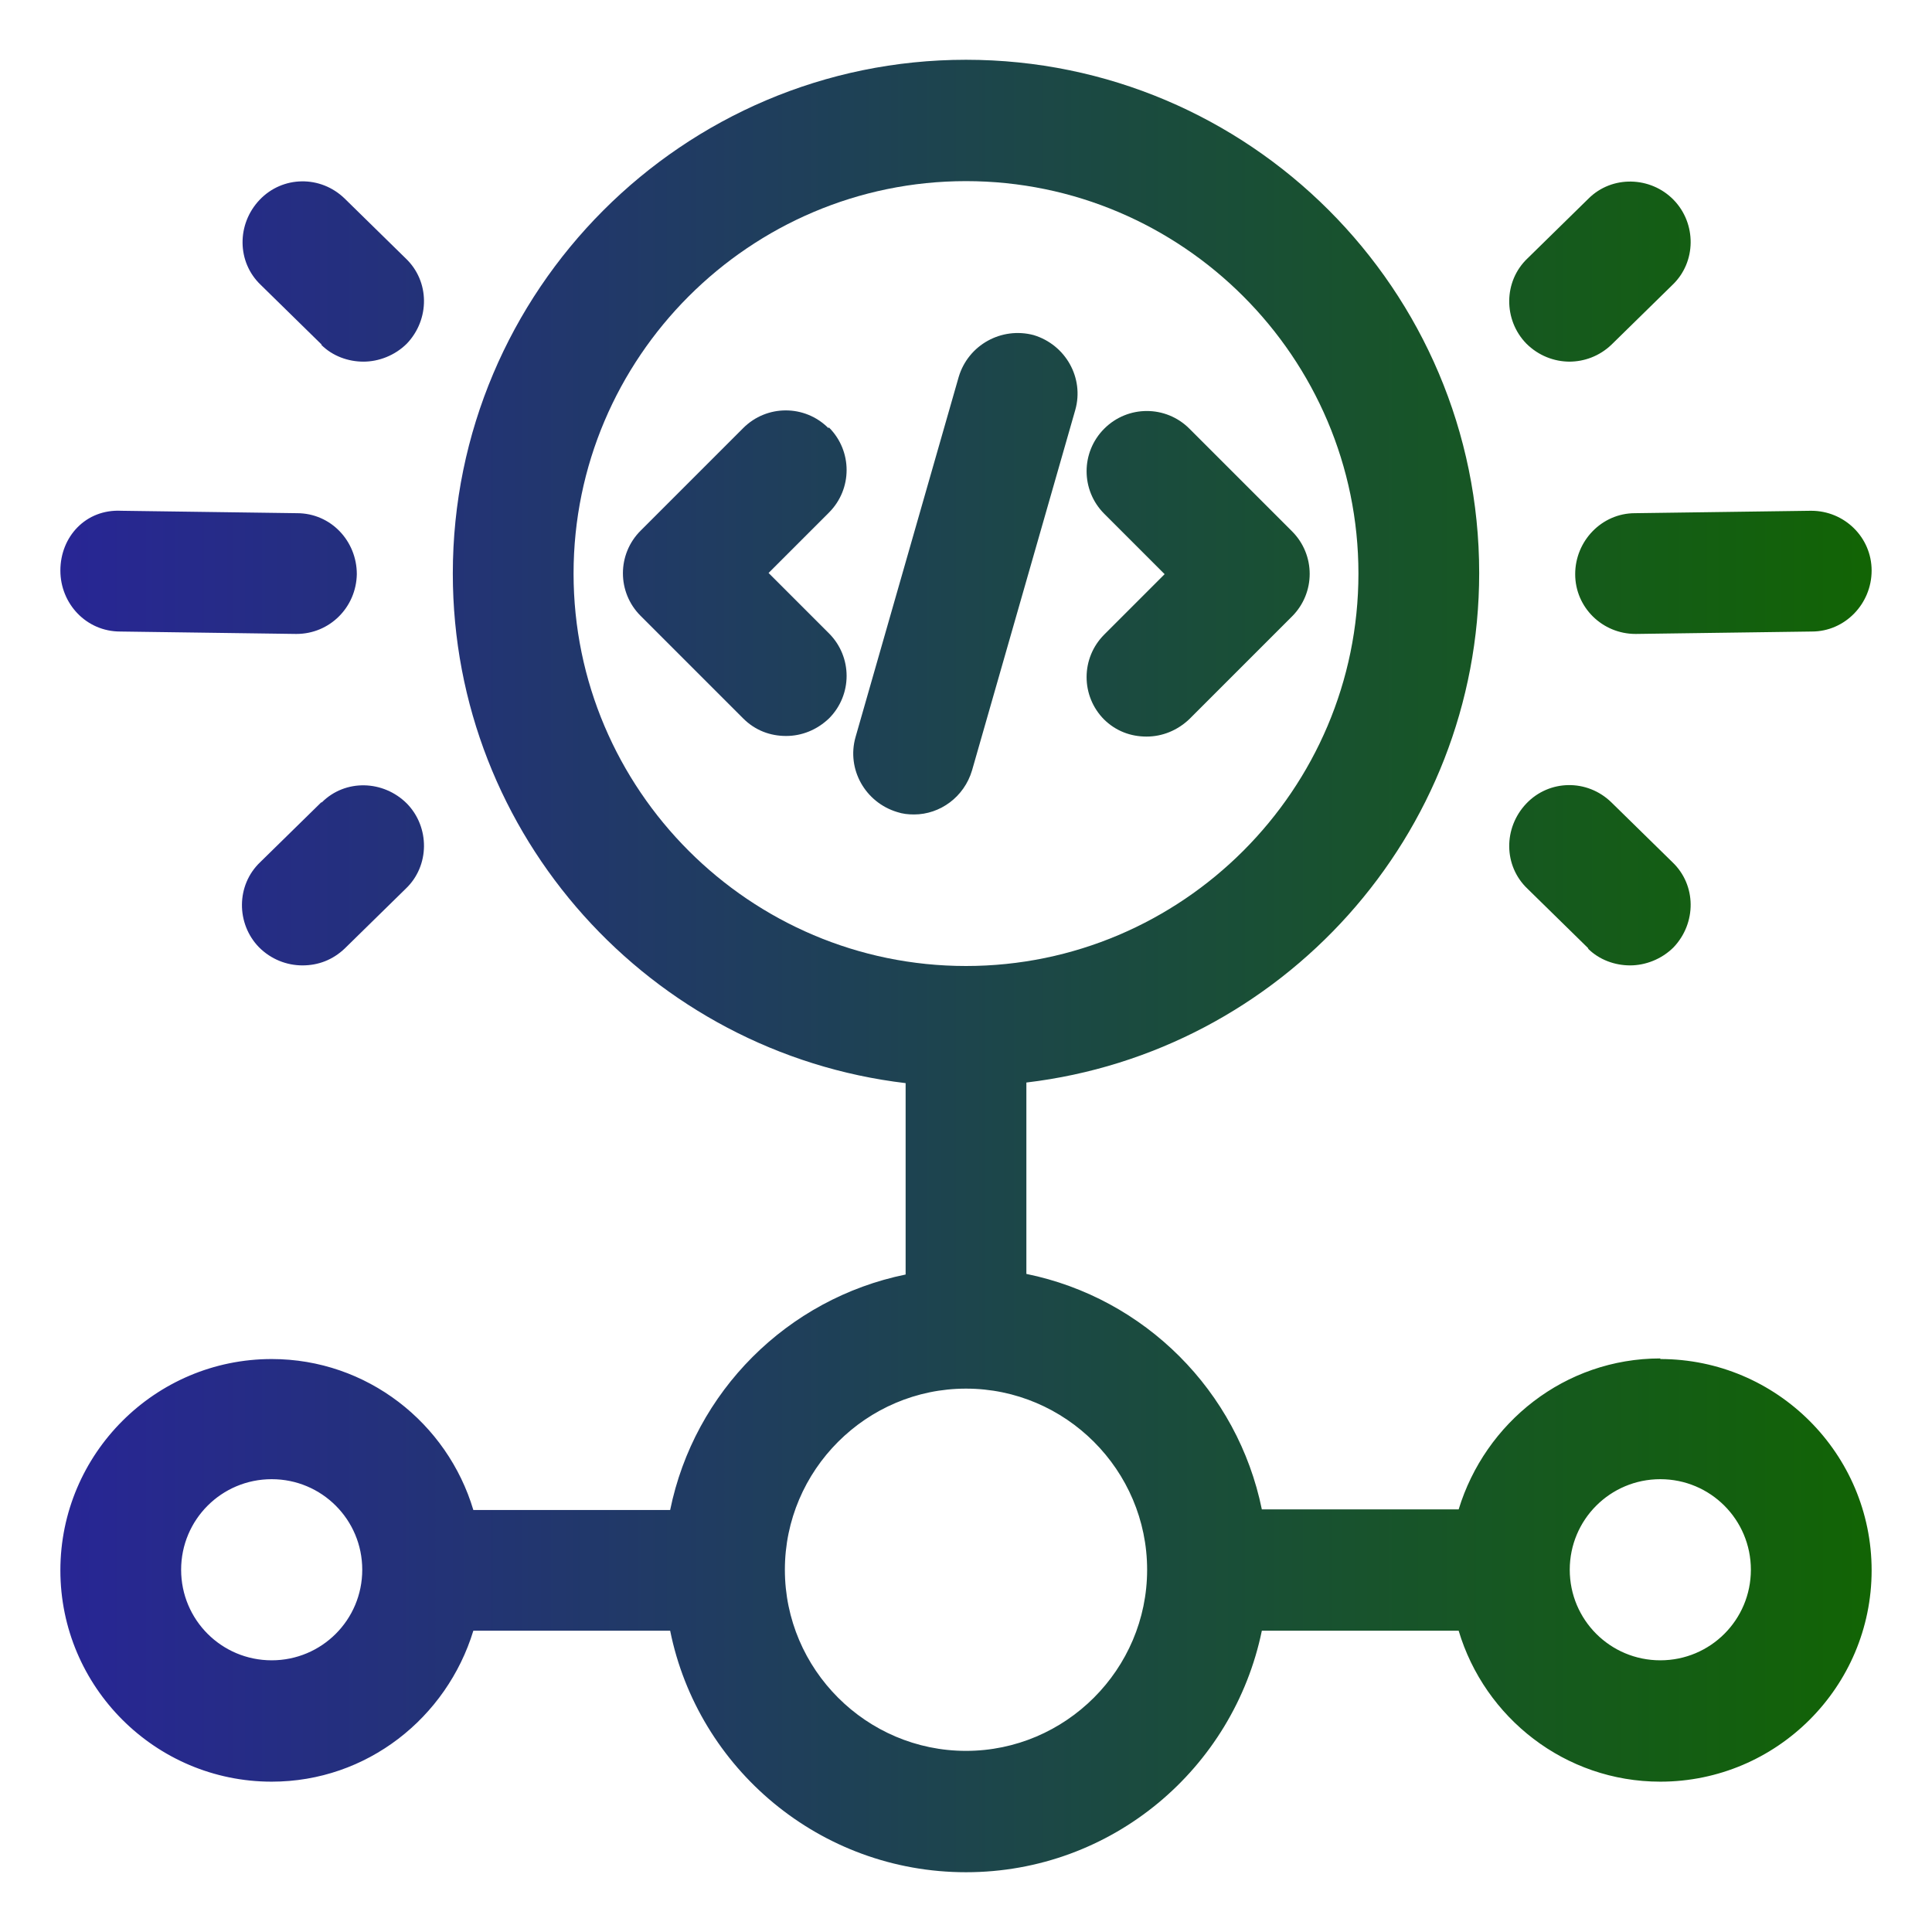
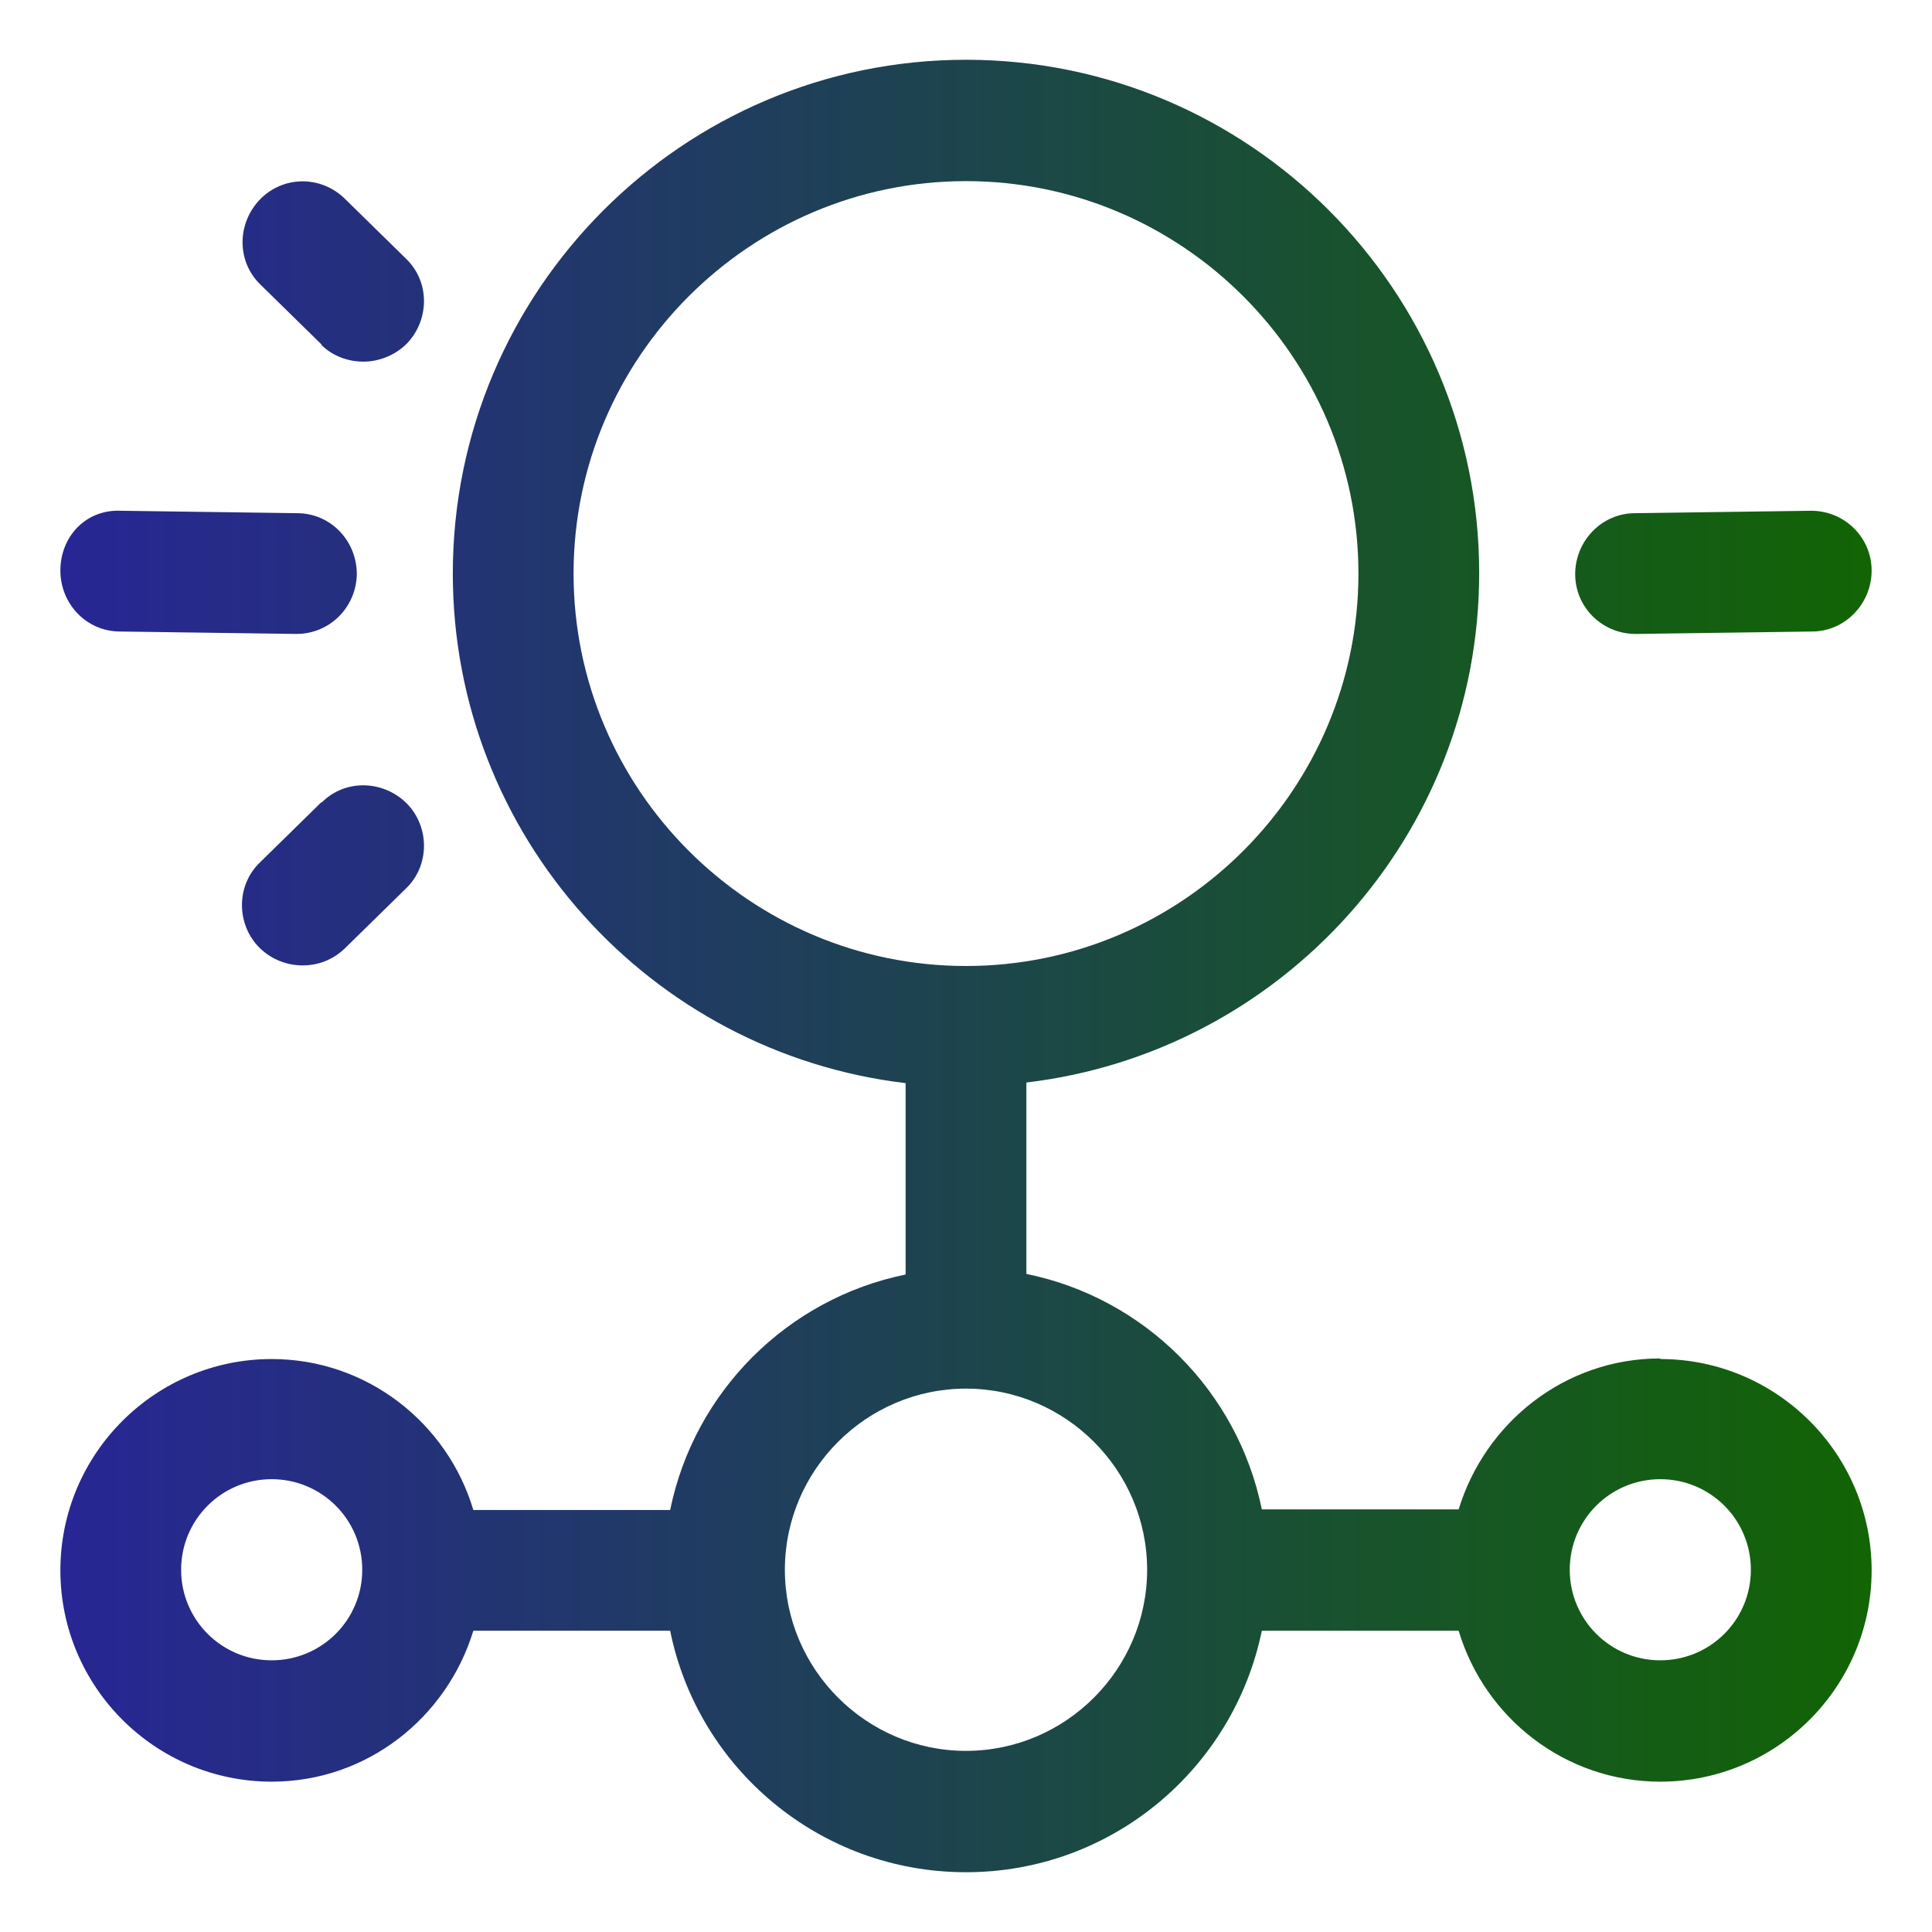
<svg xmlns="http://www.w3.org/2000/svg" xmlns:xlink="http://www.w3.org/1999/xlink" id="OBJECT" viewBox="0 0 32 32">
  <defs>
    <style>
      .cls-1 {
        fill: url(#New_Gradient_Swatch-8);
      }

      .cls-1, .cls-2, .cls-3, .cls-4, .cls-5, .cls-6, .cls-7, .cls-8, .cls-9 {
        stroke-width: 0px;
      }

      .cls-2 {
        fill: url(#New_Gradient_Swatch-6);
      }

      .cls-3 {
        fill: url(#New_Gradient_Swatch-7);
      }

      .cls-4 {
        fill: url(#New_Gradient_Swatch-4);
      }

      .cls-5 {
        fill: url(#New_Gradient_Swatch-5);
      }

      .cls-6 {
        fill: url(#New_Gradient_Swatch-9);
      }

      .cls-7 {
        fill: url(#New_Gradient_Swatch-2);
      }

      .cls-8 {
        fill: url(#New_Gradient_Swatch-3);
      }

      .cls-9 {
        fill: url(#New_Gradient_Swatch);
      }
    </style>
    <linearGradient id="New_Gradient_Swatch" data-name="New Gradient Swatch" x1="-.69" y1="9.5" x2="31.87" y2="9.5" gradientUnits="userSpaceOnUse">
      <stop offset="0" stop-color="#29229d" />
      <stop offset="1" stop-color="#16067" />
    </linearGradient>
    <linearGradient id="New_Gradient_Swatch-2" data-name="New Gradient Swatch" y1="9.5" x2="31.87" y2="9.5" xlink:href="#New_Gradient_Swatch" />
    <linearGradient id="New_Gradient_Swatch-3" data-name="New Gradient Swatch" y1="16" x2="31.87" y2="16" xlink:href="#New_Gradient_Swatch" />
    <linearGradient id="New_Gradient_Swatch-4" data-name="New Gradient Swatch" y1="9.48" x2="31.87" y2="9.48" xlink:href="#New_Gradient_Swatch" />
    <linearGradient id="New_Gradient_Swatch-5" data-name="New Gradient Swatch" y1="14.5" x2="31.87" y2="14.5" xlink:href="#New_Gradient_Swatch" />
    <linearGradient id="New_Gradient_Swatch-6" data-name="New Gradient Swatch" y1="4.5" x2="31.87" y2="4.5" xlink:href="#New_Gradient_Swatch" />
    <linearGradient id="New_Gradient_Swatch-7" data-name="New Gradient Swatch" y1="9.48" x2="31.87" y2="9.48" xlink:href="#New_Gradient_Swatch" />
    <linearGradient id="New_Gradient_Swatch-8" data-name="New Gradient Swatch" y1="14.5" x2="31.87" y2="14.5" xlink:href="#New_Gradient_Swatch" />
    <linearGradient id="New_Gradient_Swatch-9" data-name="New Gradient Swatch" y1="4.5" x2="31.87" y2="4.5" xlink:href="#New_Gradient_Swatch" />
  </defs>
-   <path class="cls-9" d="m13.72,7.09c-.39-.39-1.02-.39-1.41,0l-1.7,1.7c-.39.39-.39,1.02,0,1.41l1.7,1.7c.2.2.45.29.71.29s.51-.1.71-.29c.39-.39.39-1.02,0-1.41l-1-1,1-1c.39-.39.39-1.02,0-1.41Z" />
-   <path class="cls-9" d="m18.28,11.91c.2.2.45.29.71.29s.51-.1.71-.29l1.7-1.7c.39-.39.39-1.02,0-1.41l-1.7-1.7c-.39-.39-1.02-.39-1.41,0s-.39,1.02,0,1.41l1,1-1,1c-.39.39-.39,1.02,0,1.41Z" />
-   <path class="cls-7" d="m17.81,6.79c.15-.53-.16-1.08-.69-1.24-.53-.14-1.08.16-1.24.69l-1.71,5.97c-.15.53.16,1.08.69,1.24.09.03.18.04.28.04.43,0,.83-.29.96-.73l1.71-5.97Z" />
  <path class="cls-8" d="m27.5,22.5c-1.58,0-2.9,1.06-3.34,2.5h-3.26c-.4-1.96-1.94-3.5-3.9-3.9v-3.17c4.22-.5,7.5-4.09,7.5-8.44,0-4.69-3.81-8.5-8.5-8.5S7.5,4.81,7.5,9.5c0,4.35,3.28,7.94,7.5,8.44v3.17c-1.96.4-3.5,1.94-3.9,3.9h-3.26c-.43-1.44-1.76-2.5-3.34-2.5-1.93,0-3.5,1.57-3.5,3.5s1.57,3.5,3.5,3.5c1.58,0,2.9-1.06,3.34-2.5h3.26c.46,2.28,2.48,4,4.9,4s4.43-1.72,4.9-4h3.26c.43,1.44,1.76,2.5,3.34,2.5,1.93,0,3.5-1.57,3.5-3.5s-1.57-3.5-3.5-3.5Zm-23,5c-.83,0-1.5-.67-1.5-1.5s.67-1.5,1.5-1.5,1.5.67,1.5,1.5-.67,1.5-1.5,1.5Zm5-18c0-3.58,2.92-6.5,6.5-6.5s6.5,2.92,6.5,6.5-2.92,6.5-6.5,6.5-6.5-2.92-6.5-6.5Zm6.5,19.5c-1.65,0-3-1.35-3-3s1.35-3,3-3,3,1.35,3,3-1.35,3-3,3Zm11.5-1.5c-.83,0-1.5-.67-1.5-1.5s.67-1.5,1.5-1.5,1.5.67,1.5,1.5-.67,1.5-1.5,1.5Z" />
  <path class="cls-4" d="m26.09,9.51c0,.55.45.99,1,.99h.01l2.91-.04c.55,0,.99-.46.99-1.01,0-.55-.45-.99-1-.99h-.01l-2.91.04c-.55,0-.99.46-.99,1.01Z" />
-   <path class="cls-5" d="m26.3,15.71c.19.19.45.28.7.28s.52-.1.72-.3c.38-.4.38-1.03-.02-1.41l-1.01-.99c-.4-.39-1.03-.38-1.41.02-.38.4-.38,1.03.02,1.41l1.01.99Z" />
-   <path class="cls-2" d="m25.99,5.99c.25,0,.5-.09.7-.28l1.01-.99c.4-.38.4-1.02.02-1.41s-1.02-.41-1.41-.02l-1.01.99c-.4.38-.4,1.02-.02,1.41.2.2.46.3.72.3Z" />
  <path class="cls-3" d="m1.99,10.46l2.91.04h.01c.55,0,.99-.44,1-.99,0-.55-.43-1.01-.99-1.01l-2.91-.04c-.59-.03-1.01.43-1.01.99,0,.55.43,1.01.99,1.01Z" />
  <path class="cls-1" d="m5.32,13.29l-1.01.99c-.4.38-.4,1.02-.02,1.41.2.2.46.3.72.3s.5-.09.7-.28l1.01-.99c.4-.38.4-1.02.02-1.41-.39-.39-1.02-.41-1.41-.02Z" />
  <path class="cls-6" d="m5.32,5.71c.19.19.45.28.7.28s.52-.1.72-.3c.38-.4.38-1.03-.02-1.41l-1.01-.99c-.4-.39-1.03-.38-1.41.02-.38.4-.38,1.03.02,1.41l1.01.99Z" />
</svg>